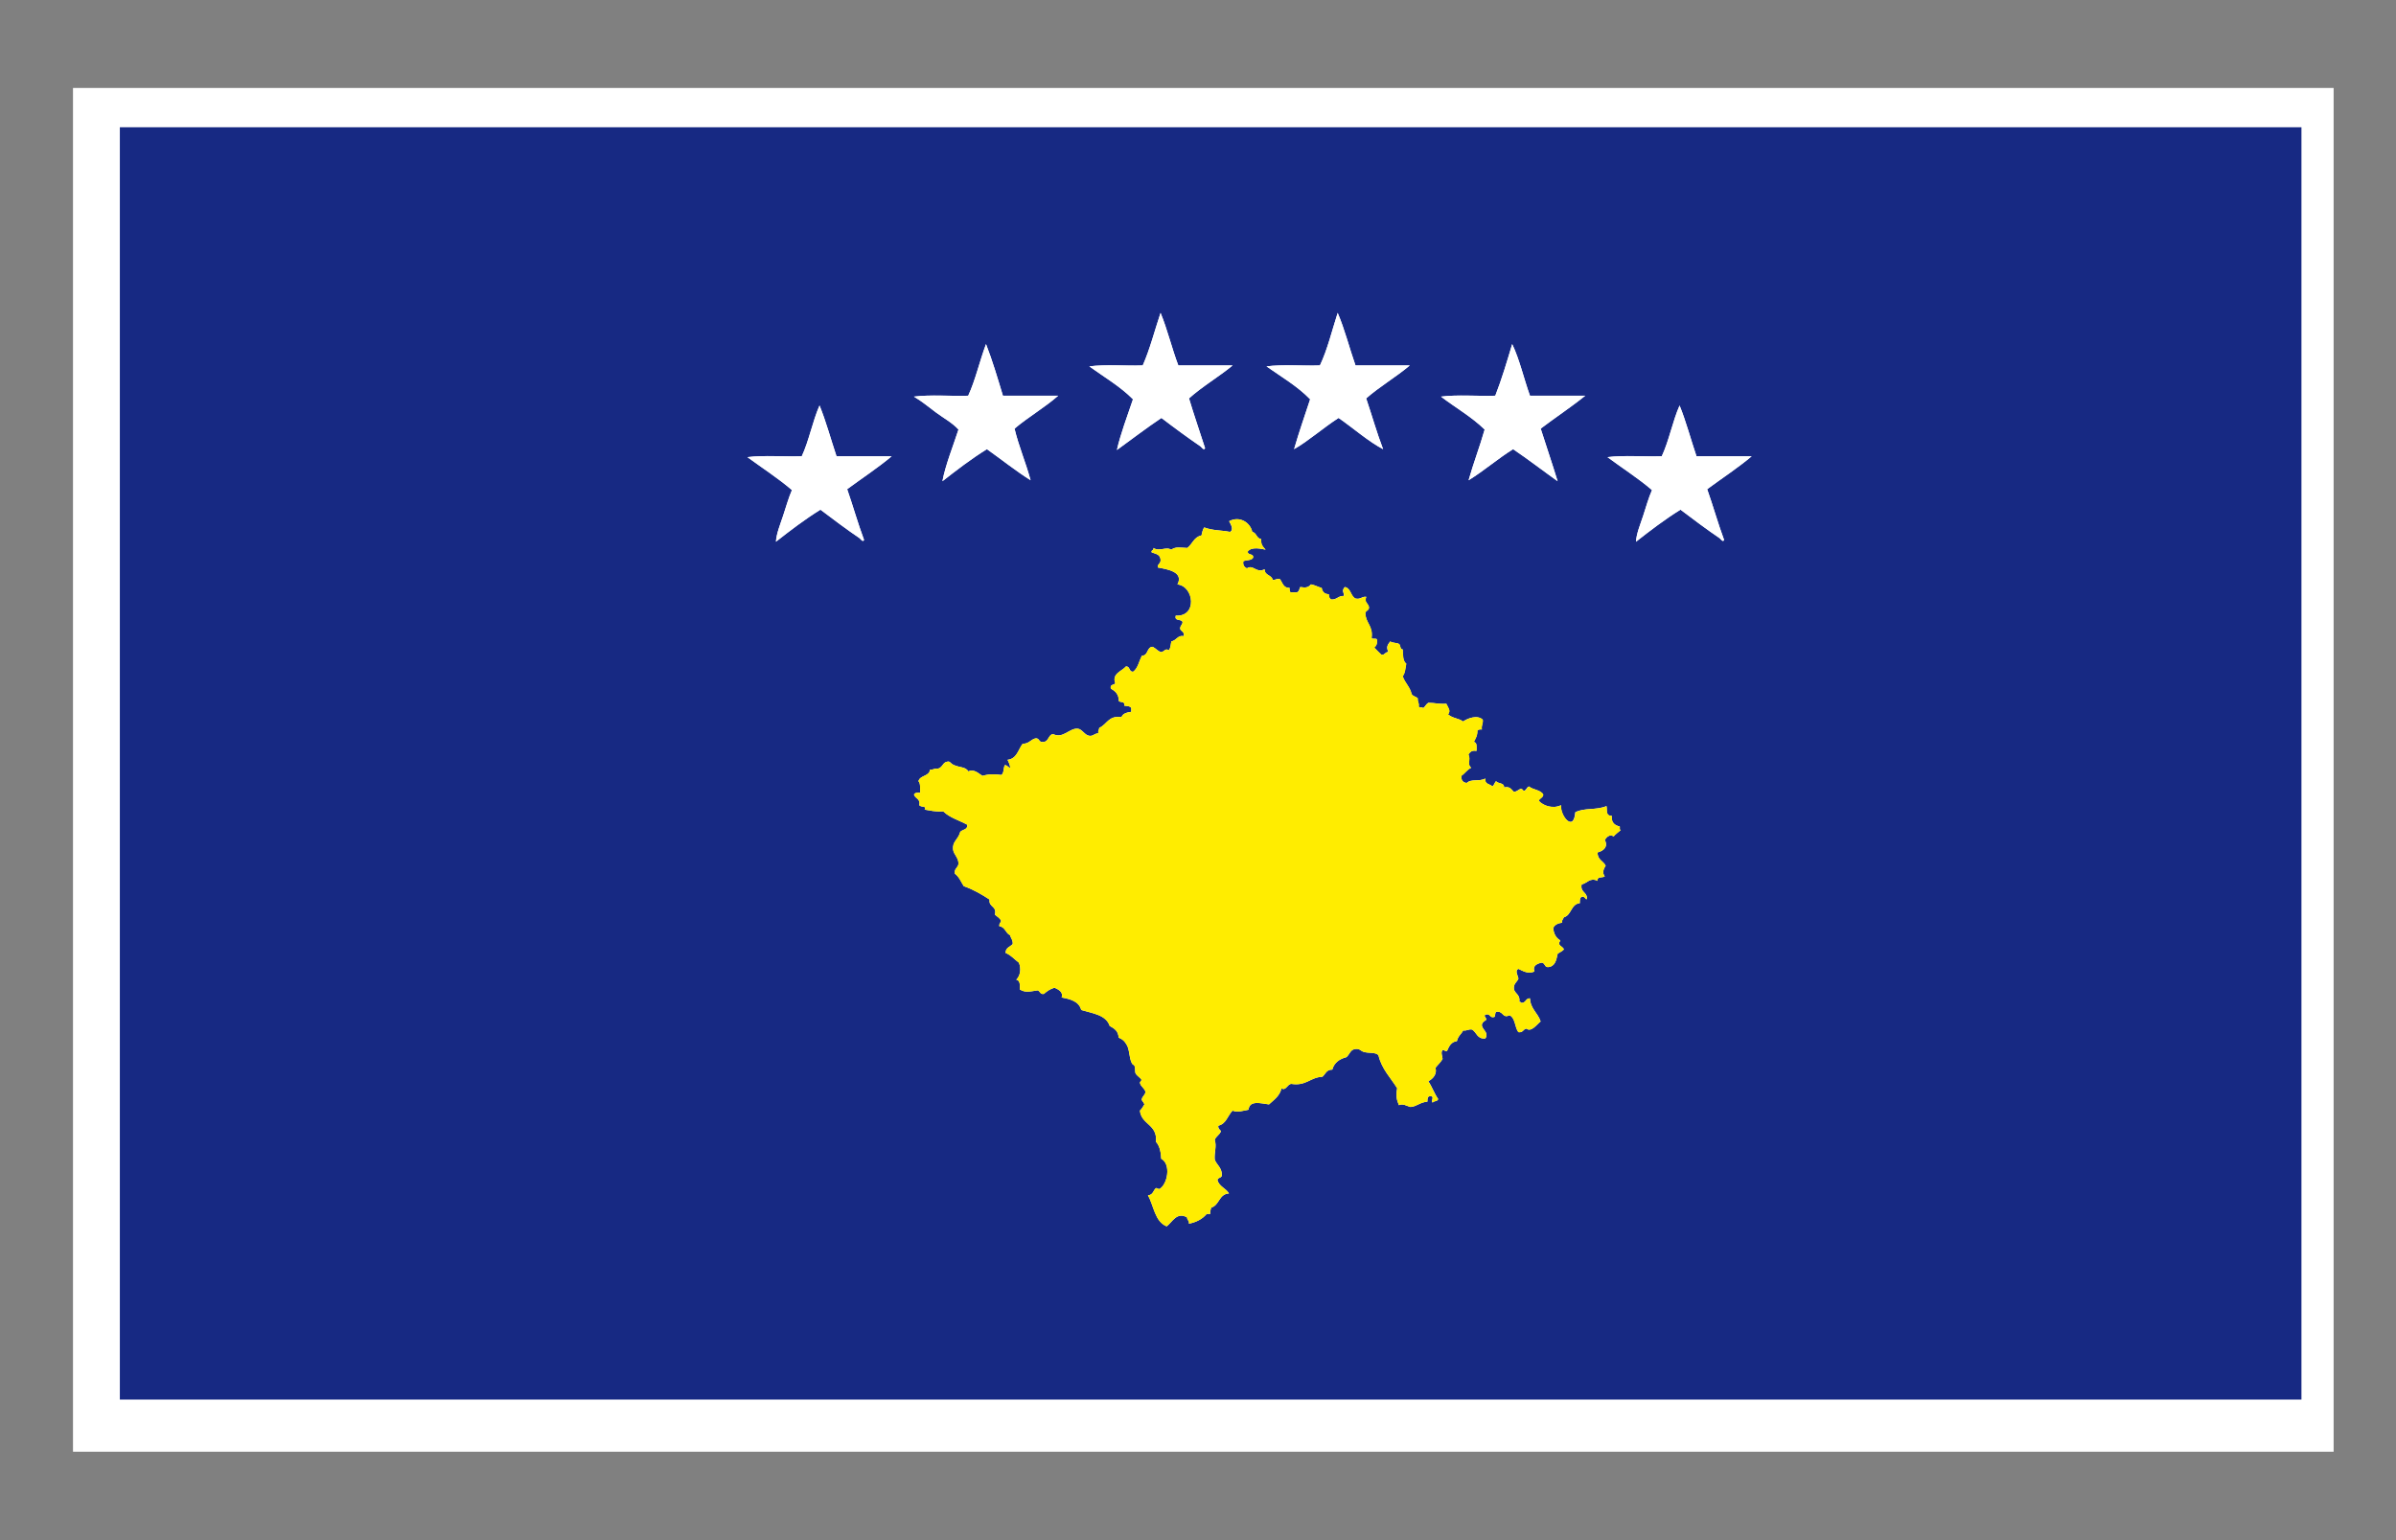
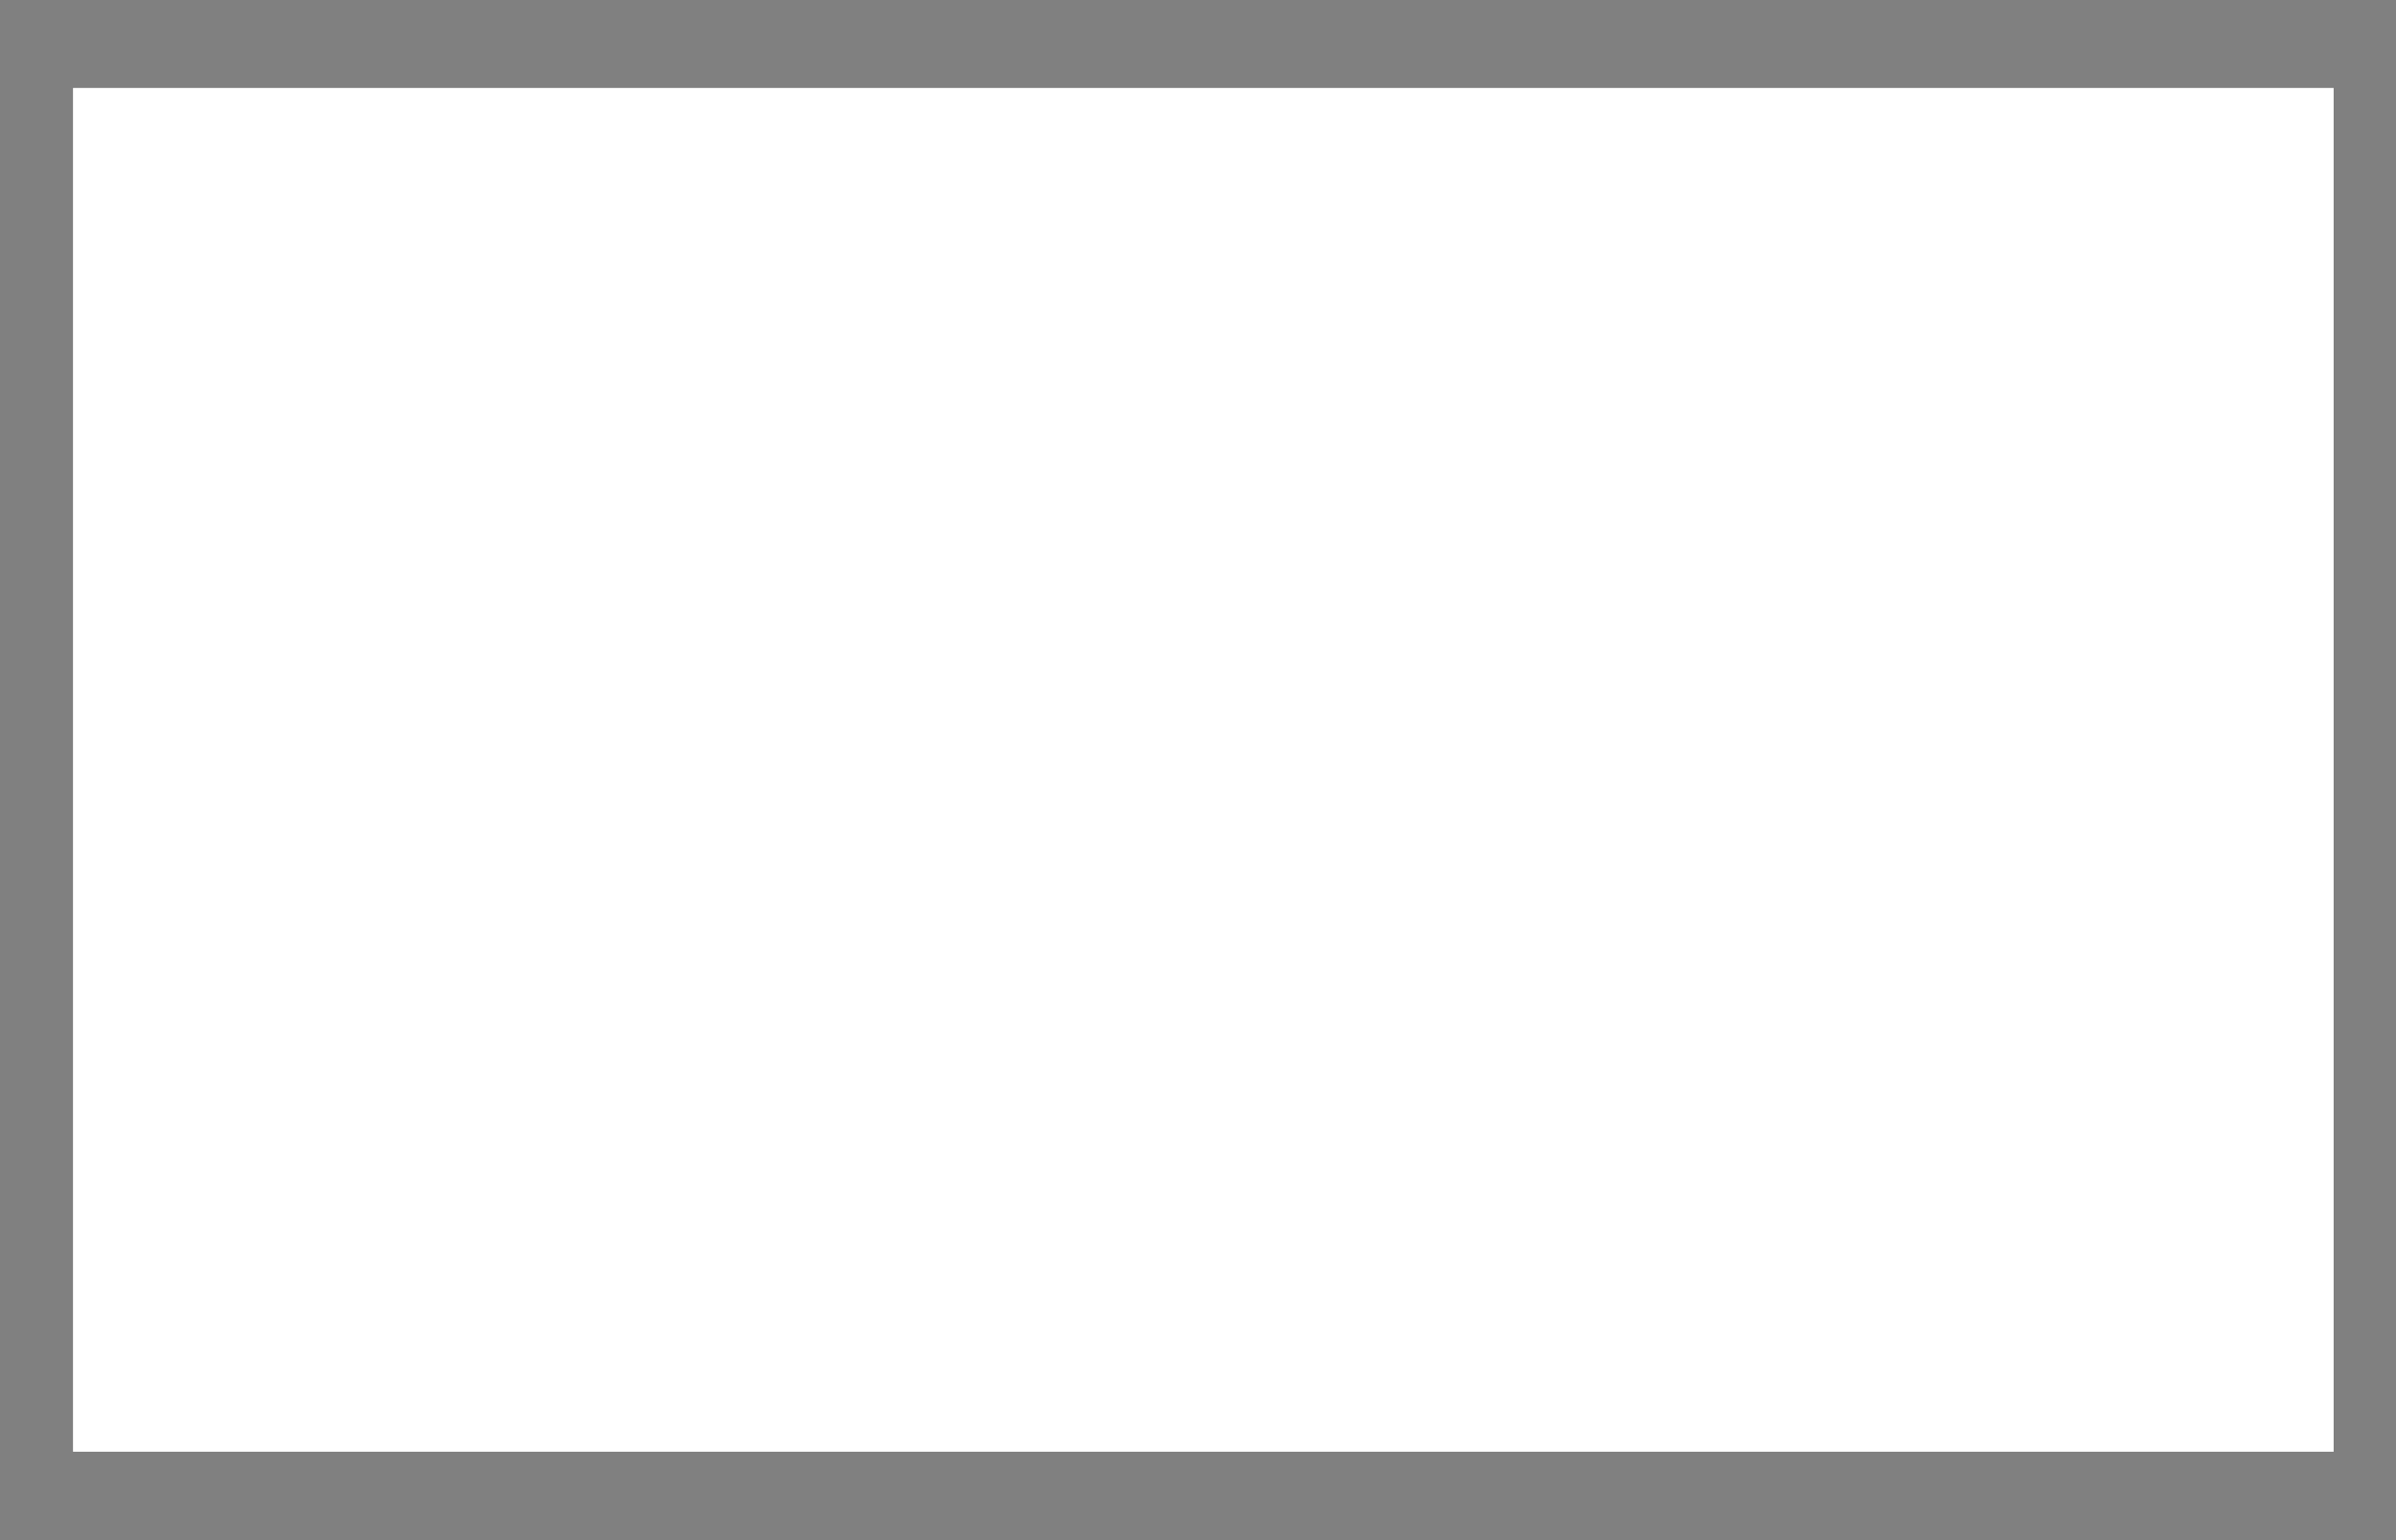
<svg xmlns="http://www.w3.org/2000/svg" width="39.685" height="25.512">
  <rect width="100%" height="100%" fill="#808080" stroke="none" />
  <path fill="#FFF" d="M1.209 1.457h37.443v22.59H1.209z" />
-   <path fill="#172983" d="M1.985 2.108v21.075h36.134V2.108H1.985zm22.782 4.447c.106-.272.193-.564.28-.855.124.259.193.574.295.855h.915c-.237.191-.496.361-.738.545.092.292.191.576.28.871-.247-.176-.485-.361-.737-.531-.257.16-.479.356-.737.515.081-.288.184-.552.266-.84-.213-.209-.483-.362-.723-.545.269-.035.603-.006.899-.015zm-2.905-.502c.125-.262.199-.577.294-.87.117.272.194.583.295.87h.9c-.229.194-.498.349-.723.546.094.278.176.57.28.841-.237-.122-.496-.35-.737-.517-.249.159-.507.387-.737.517.081-.283.177-.552.266-.826-.208-.215-.475-.371-.723-.545.265-.035.595-.006.885-.016zm-2.935 0c.119-.269.197-.579.295-.87.114.274.188.589.294.87h.9c-.232.191-.5.346-.723.546.083.28.178.549.266.825-.019.047-.062-.021-.074-.029-.202-.137-.449-.319-.649-.472-.253.169-.492.354-.737.531.056-.253.175-.572.266-.84-.21-.213-.478-.368-.723-.545.266-.035.595-.006.885-.016zm-2.89.502c.121-.262.19-.578.295-.855.106.272.192.564.28.855h.915c-.225.198-.494.352-.723.545.073.302.187.561.266.855-.253-.16-.481-.344-.723-.515-.261.161-.499.345-.737.531.049-.266.177-.581.266-.856-.104-.114-.243-.187-.369-.28-.119-.088-.238-.189-.369-.265.27-.035.604-.006.899-.015zm-1.725 2.388c-.019.047-.061-.021-.074-.029-.202-.136-.448-.32-.648-.472-.261.162-.5.345-.737.531.008-.137.07-.285.118-.428.05-.147.09-.295.147-.428-.23-.197-.49-.364-.737-.545.271-.034.605-.005.9-.015.121-.258.179-.579.294-.841.108.266.187.56.281.841h.914c-.232.195-.491.364-.737.545.096.277.177.569.279.841zm12.416 4.911c-.073-.041-.118.015-.148.059.06.11-.016.18-.118.207-.006.124.096.14.133.221-.037.051-.06.119-.015.176-.037.028-.132-.004-.118.074-.129-.061-.172.041-.265.059-.025.127.082.124.088.221-.009.075-.032-.043-.088-.015-.03.014-.032.057-.03.104-.151.016-.134.199-.265.235-.009.031-.037.042-.029.089-.07.009-.122.035-.147.088.009.099.049.167.118.206-.06.091.041.092.059.147-.025.035-.071.048-.103.074-.022.105-.042.214-.163.221-.057-.001-.046-.072-.103-.074-.08.017-.154.056-.118.147-.11.046-.192-.01-.266-.044-.066.027-.005.116 0 .162-.023.061-.087.08-.074.178.023.075.107.089.089.207.017-.002.026.003.029.015.083.009.07-.077.147-.074.009.178.132.241.177.383-.062.047-.155.184-.236.118-.055.009-.055.073-.133.059-.062-.081-.049-.236-.147-.28-.108.056-.102-.057-.192-.059-.062-.013-.032.066-.059.088-.08.021-.062-.056-.133-.043-.062.019 0 .048 0 .088-.029.025-.069.04-.074.089.006.081.121.12.059.221-.138.016-.143-.102-.221-.147-.065-.01-.083.025-.148.015-.019.05-.084.089-.103.177-.097.012-.13.087-.163.162-.042.012-.038-.021-.074-.014-.035.039-.003.1 0 .147-.032.057-.08.097-.118.147.03.102-.041.183-.118.222.061.091.1.205.162.294-.005.043-.069.029-.089.059-.042-.021.044-.111-.044-.104-.045-.001-.044.044-.044.089-.135.014-.167.078-.28.089-.063-.015-.125-.063-.192-.03-.039-.088-.053-.161-.029-.28-.109-.177-.255-.315-.31-.546-.047-.058-.163-.029-.25-.059-.047-.015-.063-.061-.147-.043-.068.014-.08.084-.133.132-.117.03-.203.092-.235.207-.097-.003-.113.074-.163.118-.204.008-.267.157-.516.118-.068.006-.089.12-.162.074-.029.127-.125.19-.207.266-.136-.017-.324-.074-.339.088-.078.015-.184.049-.265.015-.081.082-.104.22-.236.25-.005.05.025.063.044.089-.019.064-.084.083-.103.148.036.104-.01.202 0 .324.033.09.116.129.118.251.005.059-.068.04-.073.088.029.109.141.135.191.222-.168.009-.157.197-.295.235-.005.035-.023.056-.015.104h-.059c-.069.083-.168.137-.295.162.01-.054-.032-.057-.029-.103-.17-.101-.248.08-.339.147-.196-.079-.212-.338-.31-.516.084 0 .087-.08.132-.118.027-.001.031.018.059.015.136-.078.195-.413.029-.501-.004-.092-.022-.211-.088-.281.03-.291-.241-.279-.265-.516.031-.028.051-.067.074-.103-.009-.031-.031-.048-.044-.074.003-.056.046-.071.059-.118.017-.053-.078-.101-.088-.163-.003-.019.027-.049.029-.044-.019-.046-.078-.068-.103-.118-.01-.02-.002-.084-.015-.118-.008-.021-.033-.022-.044-.044-.052-.101-.036-.227-.088-.31-.039-.063-.057-.083-.133-.118-.004-.11-.074-.153-.147-.192-.061-.185-.283-.208-.472-.265-.037-.141-.174-.179-.324-.207.03-.088-.049-.131-.118-.162-.073.02-.127.06-.177.103-.065.011-.061-.047-.103-.059-.119.017-.204.044-.295-.015.003-.078.004-.152-.059-.162.069-.066.083-.182.044-.281-.073-.054-.13-.125-.221-.162-.001-.089.075-.101.118-.147.005-.069-.032-.096-.044-.147-.075-.033-.08-.137-.177-.148-.007-.046.021-.057.029-.088-.019-.049-.067-.07-.103-.104.036-.149-.107-.119-.088-.25-.131-.085-.267-.166-.428-.222-.046-.071-.078-.158-.147-.206-.017-.084.055-.102.059-.162.007-.098-.079-.157-.088-.236-.016-.141.08-.158.118-.295.036-.042.125-.032.118-.118-.134-.073-.295-.118-.398-.221-.143.009-.221-.018-.31-.03.043-.067-.063-.035-.088-.073.023-.111-.071-.106-.088-.177.014-.031.057-.032.103-.03-.004-.085.006-.153-.029-.191.026-.102.18-.076.192-.192.057.008.072-.026.132-.015.084-.026.075-.11.163-.118.045-.003.036.03.103.059.097.043.19.026.236.104.101-.045.17.039.236.074.104-.033.21-.028.31-.015.047-.027.032-.116.059-.163.044.001.05.039.089.044-.005-.053-.026-.092-.044-.132.155-.017.175-.168.25-.266.101.002.131-.066.207-.088.073-.013.057.062.118.059.11.007.091-.115.177-.132.167.086.273-.104.413-.088.071.008.115.11.191.118.066.006.067-.032.148-.044-.011-.044.015-.053.014-.088.128-.054.153-.211.369-.177.021-.063.089-.078.162-.089v-.059c-.014-.041-.074-.034-.118-.044.021-.074-.059-.049-.088-.074 0-.112-.059-.167-.132-.206-.021-.075.051-.058.073-.089-.062-.161.11-.201.177-.28.072-.003.046.091.118.088.081-.056.098-.177.147-.266.109.001.074-.143.177-.147.049.024.081.067.133.088.056.003.079-.075.132-.029.032-.032.035-.094.044-.147.095-.023.104-.107.206-.089.016-.074-.043-.074-.059-.118-.007-.061.065-.09.029-.133-.037-.027-.125-.001-.103-.088.363.022.304-.487.029-.517.106-.206-.159-.25-.324-.28-.016-.056.053-.063.044-.133-.011-.084-.066-.088-.148-.118-.011-.045.041-.028.029-.073.102.066.213-.028.295.029.076-.055.148-.033.266-.029.085-.062.111-.184.235-.207.011-.048.02-.098.044-.133.146.054.272.044.428.074.072-.038.005-.139-.015-.177.18-.096.354.029.383.177.074.014.068.109.147.118-.008.092.034.132.074.176-.061-.01-.228-.057-.295.03-.006.069.1.027.088.103-.024.049-.11.036-.162.059-.011.07.021.097.059.118.105-.072.152.085.295.015-.004.107.117.089.133.177.047.003.063-.026.118-.015.045.058.056.151.162.147-.005.034.002.057.014.073h.104c.041-.008.042-.056.059-.088.09.015.13.01.177-.044.067.012.115.043.177.059.011.063.045.103.118.104-.001.045.013.075.044.088.093.004.112-.064.207-.059.006-.055-.046-.084.015-.148.102.021.094.152.177.191.086.018.101-.036.177-.029-.033.095.021.094.044.163.011.064-.047.06-.059.103.002.17.131.213.104.413.006.033.078 0 .088.029.009.069-.011.106-.044.133.038.041.077.08.118.118.063.009.06-.048.118-.044-.042-.08-.016-.117.029-.176.036.03.113.019.147.044.025.019.014.093.059.088.004.094.002.195.059.237-.015.073-.018.159-.059.207.035.112.12.174.147.294.019.041.075.042.103.074-.008.056.026.072.015.132.003.03.064.004.073.03.036-.023.049-.069.089-.089.103 0 .182.025.295.015.027.063.082.113.029.177.085.07.166.058.25.118.075-.054.238-.115.325-.03.008.068-.026.092-.015.162-.035-.004-.057.002-.074.016.003.086-.031.135-.059.191.058.007.045.083.044.148-.079-.015-.108.02-.133.059.045.098-.032.148.044.221-.067.031-.103.094-.162.133-.005.074.027.11.089.118.078-.074.206-.017.309-.074-.015.099.079.088.118.132.027-.021.035-.063.059-.088.033.046.137.021.133.104.101-.023.12.037.162.073.082-.004.109-.097.162-.015.048-.006.047-.061.089-.074.066.057.192.054.236.133-.002.057-.06.058-.074.104.072.083.234.139.369.073-.019.173.21.458.236.118.145-.079.35-.031.516-.103.017.073-.021.159.088.162-.012.115.051.156.133.177.001.023-.007.057.015.059-.037.034-.082.063-.115.103zm1.828-4.911c-.019.047-.061-.021-.074-.029-.202-.136-.448-.32-.648-.472-.261.162-.5.345-.737.531.007-.137.071-.285.118-.428.049-.148.089-.295.147-.428-.23-.197-.492-.363-.737-.545.271-.034.605-.005.899-.015.121-.258.179-.579.295-.841.108.266.186.562.28.841h.914c-.232.195-.491.364-.737.545.098.277.179.569.28.841z" />
-   <path fill="#FFF" d="M18.5 7.454c.245-.177.484-.361.737-.531.2.153.447.335.649.472.013.008.055.076.074.029-.088-.276-.182-.545-.266-.825.223-.2.491-.355.723-.546h-.9c-.107-.28-.181-.595-.294-.87-.098.291-.176.601-.295.87-.29.011-.62-.019-.885.016.245.177.513.333.723.545-.091.268-.21.587-.266.84zM21.434 7.44c.23-.129.488-.357.737-.517.242.167.5.395.737.517-.104-.271-.186-.563-.28-.841.225-.198.493-.353.723-.546h-.9c-.101-.287-.178-.598-.295-.87-.095.293-.169.608-.294.87-.29.011-.62-.019-.885.016.248.175.515.33.723.545-.09.274-.185.543-.266.826zM15.875 7.115c-.089.275-.216.59-.266.856.238-.186.477-.37.737-.531.241.171.47.355.723.515-.079-.294-.193-.553-.266-.855.229-.194.498-.348.723-.545h-.915c-.088-.291-.174-.583-.28-.855-.105.277-.174.593-.295.855-.295.01-.629-.02-.899.015.131.076.25.177.369.265.125.093.265.166.369.28zM24.324 7.955c.259-.159.48-.355.737-.515.252.17.491.355.737.531-.089-.294-.188-.579-.28-.871.243-.185.501-.354.737-.545h-.915c-.101-.281-.17-.597-.294-.855-.087.291-.173.583-.28.855-.295.01-.629-.02-.899.015.24.183.509.336.723.545-.082.288-.185.552-.266.84zM13.854 7.558c-.094-.281-.172-.575-.281-.841-.116.262-.174.583-.294.841-.295.01-.629-.02-.9.015.247.181.507.348.737.545-.058.132-.098.28-.147.428-.047.143-.109.292-.118.428.237-.186.476-.369.737-.531.2.152.446.336.648.472.013.008.055.076.074.029-.101-.272-.183-.564-.28-.84.246-.182.505-.35.737-.545-.303-.001-.608-.001-.913-.001zM28.099 7.558c-.095-.279-.172-.575-.28-.841-.116.262-.174.583-.295.841-.294.01-.629-.02-.899.015.245.182.507.348.737.545-.058.132-.099.279-.147.428-.047.144-.11.292-.118.428.237-.186.476-.369.737-.531.2.152.446.336.648.472.013.008.055.076.074.029-.101-.272-.182-.564-.28-.84.247-.182.505-.35.737-.545-.305-.001-.609-.001-.914-.001z" />
-   <path fill="#FFED00" d="M26.698 13.515c-.109-.003-.071-.089-.088-.162-.167.072-.372.024-.516.103-.025.34-.254.056-.236-.118-.134.065-.297.01-.369-.073.014-.045.072-.047.074-.104-.044-.079-.169-.077-.236-.133-.042.013-.041.068-.089.074-.053-.082-.08.011-.162.015-.042-.036-.061-.097-.162-.073.004-.083-.1-.057-.133-.104-.024.024-.032.066-.059.088-.04-.044-.133-.034-.118-.132-.103.057-.231 0-.309.074-.062-.007-.094-.043-.089-.118.06-.039.095-.103.162-.133-.076-.073.001-.124-.044-.221.025-.039.054-.073.133-.059 0-.064.014-.141-.044-.148.027-.056.062-.104.059-.191.018-.013.04-.02.074-.016-.011-.07.023-.094.015-.162-.086-.085-.25-.024-.325.03-.085-.06-.165-.047-.25-.118.052-.064-.002-.114-.029-.177-.113.01-.192-.015-.295-.015-.04.02-.053.065-.089.089-.009-.026-.07 0-.073-.03.011-.061-.023-.076-.015-.132-.028-.032-.084-.033-.103-.074-.027-.121-.112-.183-.147-.294.042-.048.044-.133.059-.207-.057-.042-.055-.143-.059-.237-.045.005-.034-.069-.059-.088-.034-.025-.112-.014-.147-.044-.045.06-.071.097-.029.176-.058-.004-.055.053-.118.044-.041-.038-.08-.077-.118-.118.033-.027.053-.064.044-.133-.01-.029-.083.004-.088-.029.027-.2-.101-.243-.104-.413.012-.043.07-.039.059-.103-.023-.069-.077-.068-.044-.163-.076-.007-.091.047-.177.029-.083-.04-.075-.17-.177-.191-.061.064-.009.093-.015.148-.094-.006-.114.063-.207.059-.031-.014-.045-.043-.044-.088-.072-.001-.107-.041-.118-.104-.063-.016-.11-.047-.177-.059-.047.054-.086.059-.177.044-.018.032-.018.08-.059.088h-.104c-.012-.017-.019-.04-.014-.073-.106.003-.117-.089-.162-.147-.056-.011-.071.019-.118.015-.016-.088-.137-.07-.133-.177-.143.071-.189-.086-.295-.015-.039-.021-.07-.048-.059-.118.052-.023.138-.01.162-.059.012-.076-.094-.034-.088-.103.067-.087.234-.041.295-.03-.04-.044-.082-.084-.074-.176-.08-.009-.073-.104-.147-.118-.03-.148-.204-.273-.383-.177.02.038.087.14.015.177-.156-.03-.282-.02-.428-.074-.027.035-.035.085-.047.133-.125.022-.15.145-.236.207-.118-.004-.19-.026-.266.029-.083-.057-.194.037-.295-.029.012.045-.04.028-.029.073.082.03.137.034.148.118.009.069-.06.077-.044.133.165.029.431.074.324.28.275.029.333.539-.029.517-.022.086.066.061.103.088.036.043-.037.073-.029.133.015.043.075.043.059.118-.102-.019-.111.066-.206.089-.01.054-.012.116-.044.147-.053-.046-.076.032-.132.029-.052-.021-.083-.064-.133-.088-.104.005-.068.148-.177.147-.049.089-.066.21-.147.266-.072.003-.046-.091-.118-.088-.067.079-.239.12-.177.28-.022.031-.094.014-.073.089.074.039.132.093.132.206.029.025.109 0 .088.074.043.01.104.004.118.044v.059c-.073.011-.141.026-.162.089-.216-.035-.241.123-.369.177 0 .035-.025.043-.014.088-.081.012-.082.051-.148.044-.077-.007-.12-.11-.191-.118-.14-.016-.246.175-.413.088-.086.017-.067.139-.177.132-.062.003-.045-.072-.118-.059-.076.022-.105.091-.207.088-.075.097-.095.249-.25.266.018.041.039.079.044.132-.039-.006-.045-.043-.089-.044-.027.047-.012.136-.059.163-.1-.014-.206-.019-.31.015-.066-.036-.135-.12-.236-.074-.046-.078-.139-.061-.236-.104-.067-.028-.058-.062-.103-.059-.088.008-.078.092-.163.118-.061-.012-.076.023-.132.015-.012.116-.166.09-.192.192.036.038.025.106.029.191-.046-.002-.089-.001-.103.03.018.071.111.065.088.177.026.039.132.006.088.073.089.012.167.039.31.03.103.104.264.148.398.221.006.085-.082.075-.118.118-.038.137-.134.154-.118.295.009.079.095.138.088.236-.004.061-.076.078-.059.162.069.048.101.135.147.206.161.056.297.136.428.222-.019.131.125.101.088.25.036.033.084.054.103.104-.008.031-.037.042-.029.088.098.011.102.115.177.148.012.051.049.078.044.147-.042.046-.119.058-.118.147.091.037.147.108.221.162.04.099.025.214-.044.281.063.01.063.084.059.162.091.059.176.031.295.015.042.011.038.07.103.059.05-.043.104-.083.177-.103.068.031.148.074.118.162.15.027.288.066.324.207.189.057.411.081.472.265.073.04.144.083.147.192.076.035.094.055.133.118.052.083.037.209.088.31.011.022.036.023.044.044.012.033.004.098.015.118.025.05.084.072.103.118-.002-.005-.033.025-.029.044.011.062.105.11.088.163-.013.046-.056.062-.059.118.013.026.036.043.044.074-.022.036-.043.075-.074.103.024.236.295.225.265.516.066.069.084.189.088.281.166.088.106.423-.029.501-.028.003-.032-.016-.059-.015-.045.038-.048.119-.132.118.097.178.113.437.31.516.092-.068.169-.249.339-.147-.002.046.039.049.029.103.126-.025.226-.079.295-.162h.059c-.009-.048.01-.068.015-.104.138-.039.127-.227.295-.235-.051-.087-.163-.113-.191-.222.005-.048.078-.029.073-.088-.001-.122-.085-.161-.118-.251-.01-.122.036-.22 0-.324.019-.065.084-.083.103-.148-.019-.026-.05-.039-.044-.089.132-.03.156-.168.236-.25.082.034.187 0 .265-.015.016-.162.203-.105.339-.088.082-.075.177-.138.207-.266.073.046.094-.068.162-.074.25.039.312-.109.516-.118.049-.043.066-.121.163-.118.033-.115.118-.177.235-.207.053-.048.064-.119.133-.132.085-.018.101.028.147.043.088.03.203.001.25.059.055.23.201.369.31.546-.023.12-.009.192.029.28.067-.033.129.015.192.03.113-.011.145-.075.28-.089 0-.044-.001-.09.044-.089.088-.007.002.083.044.104.02-.03.083-.016.089-.059-.063-.089-.102-.203-.162-.294.077-.039.148-.12.118-.222.039-.05.086-.09.118-.147-.003-.048-.035-.109 0-.147.036-.007.032.026.074.014.033-.075.066-.15.163-.162.019-.088.083-.126.103-.177.064.01.083-.025.148-.015.078.045.083.163.221.147.062-.101-.052-.14-.059-.221.005-.049.044-.064.074-.089 0-.04-.062-.069 0-.088.071-.012.053.064.133.043.026-.022-.003-.101.059-.088.09.002.083.115.192.059.099.043.086.199.147.28.078.014.078-.05.133-.059.081.066.174-.071.236-.118-.045-.142-.168-.205-.177-.383-.077-.003-.064.083-.147.074-.003-.012-.013-.017-.029-.015.018-.117-.066-.131-.089-.207-.013-.098.051-.117.074-.178-.005-.046-.066-.135 0-.162.074.034.155.09.266.044-.037-.091.038-.13.118-.147.057.002.046.073.103.074.121-.007.14-.116.163-.221.032-.026.078-.04.103-.074-.018-.056-.119-.057-.059-.147-.068-.04-.109-.107-.118-.206.025-.053.078-.08.147-.088-.007-.047.021-.058.029-.089.131-.036.114-.219.265-.235-.002-.047 0-.09.03-.104.056-.028.079.089.088.015-.006-.097-.113-.094-.088-.221.093-.019.136-.12.265-.059-.015-.079.081-.046.118-.074-.045-.057-.021-.125.015-.176-.037-.082-.139-.097-.133-.221.102-.027.178-.096.118-.207.03-.044.075-.1.148-.059.033-.04.078-.069.118-.103-.022-.002-.013-.036-.015-.059-.081-.021-.143-.062-.132-.177z" />
+   <path fill="#FFF" d="M18.5 7.454c.245-.177.484-.361.737-.531.2.153.447.335.649.472.013.008.055.076.074.029-.088-.276-.182-.545-.266-.825.223-.2.491-.355.723-.546h-.9c-.107-.28-.181-.595-.294-.87-.098.291-.176.601-.295.87-.29.011-.62-.019-.885.016.245.177.513.333.723.545-.091.268-.21.587-.266.84M21.434 7.44c.23-.129.488-.357.737-.517.242.167.5.395.737.517-.104-.271-.186-.563-.28-.841.225-.198.493-.353.723-.546h-.9c-.101-.287-.178-.598-.295-.87-.095.293-.169.608-.294.87-.29.011-.62-.019-.885.016.248.175.515.33.723.545-.09.274-.185.543-.266.826zM15.875 7.115c-.089.275-.216.59-.266.856.238-.186.477-.37.737-.531.241.171.47.355.723.515-.079-.294-.193-.553-.266-.855.229-.194.498-.348.723-.545h-.915c-.088-.291-.174-.583-.28-.855-.105.277-.174.593-.295.855-.295.01-.629-.02-.899.015.131.076.25.177.369.265.125.093.265.166.369.28zM24.324 7.955c.259-.159.48-.355.737-.515.252.17.491.355.737.531-.089-.294-.188-.579-.28-.871.243-.185.501-.354.737-.545h-.915c-.101-.281-.17-.597-.294-.855-.087.291-.173.583-.28.855-.295.01-.629-.02-.899.015.24.183.509.336.723.545-.082.288-.185.552-.266.84zM13.854 7.558c-.094-.281-.172-.575-.281-.841-.116.262-.174.583-.294.841-.295.01-.629-.02-.9.015.247.181.507.348.737.545-.058.132-.098.28-.147.428-.047.143-.109.292-.118.428.237-.186.476-.369.737-.531.2.152.446.336.648.472.013.008.055.076.074.029-.101-.272-.183-.564-.28-.84.246-.182.505-.35.737-.545-.303-.001-.608-.001-.913-.001zM28.099 7.558c-.095-.279-.172-.575-.28-.841-.116.262-.174.583-.295.841-.294.01-.629-.02-.899.015.245.182.507.348.737.545-.058.132-.099.279-.147.428-.047.144-.11.292-.118.428.237-.186.476-.369.737-.531.2.152.446.336.648.472.013.008.055.076.074.029-.101-.272-.182-.564-.28-.84.247-.182.505-.35.737-.545-.305-.001-.609-.001-.914-.001z" />
</svg>